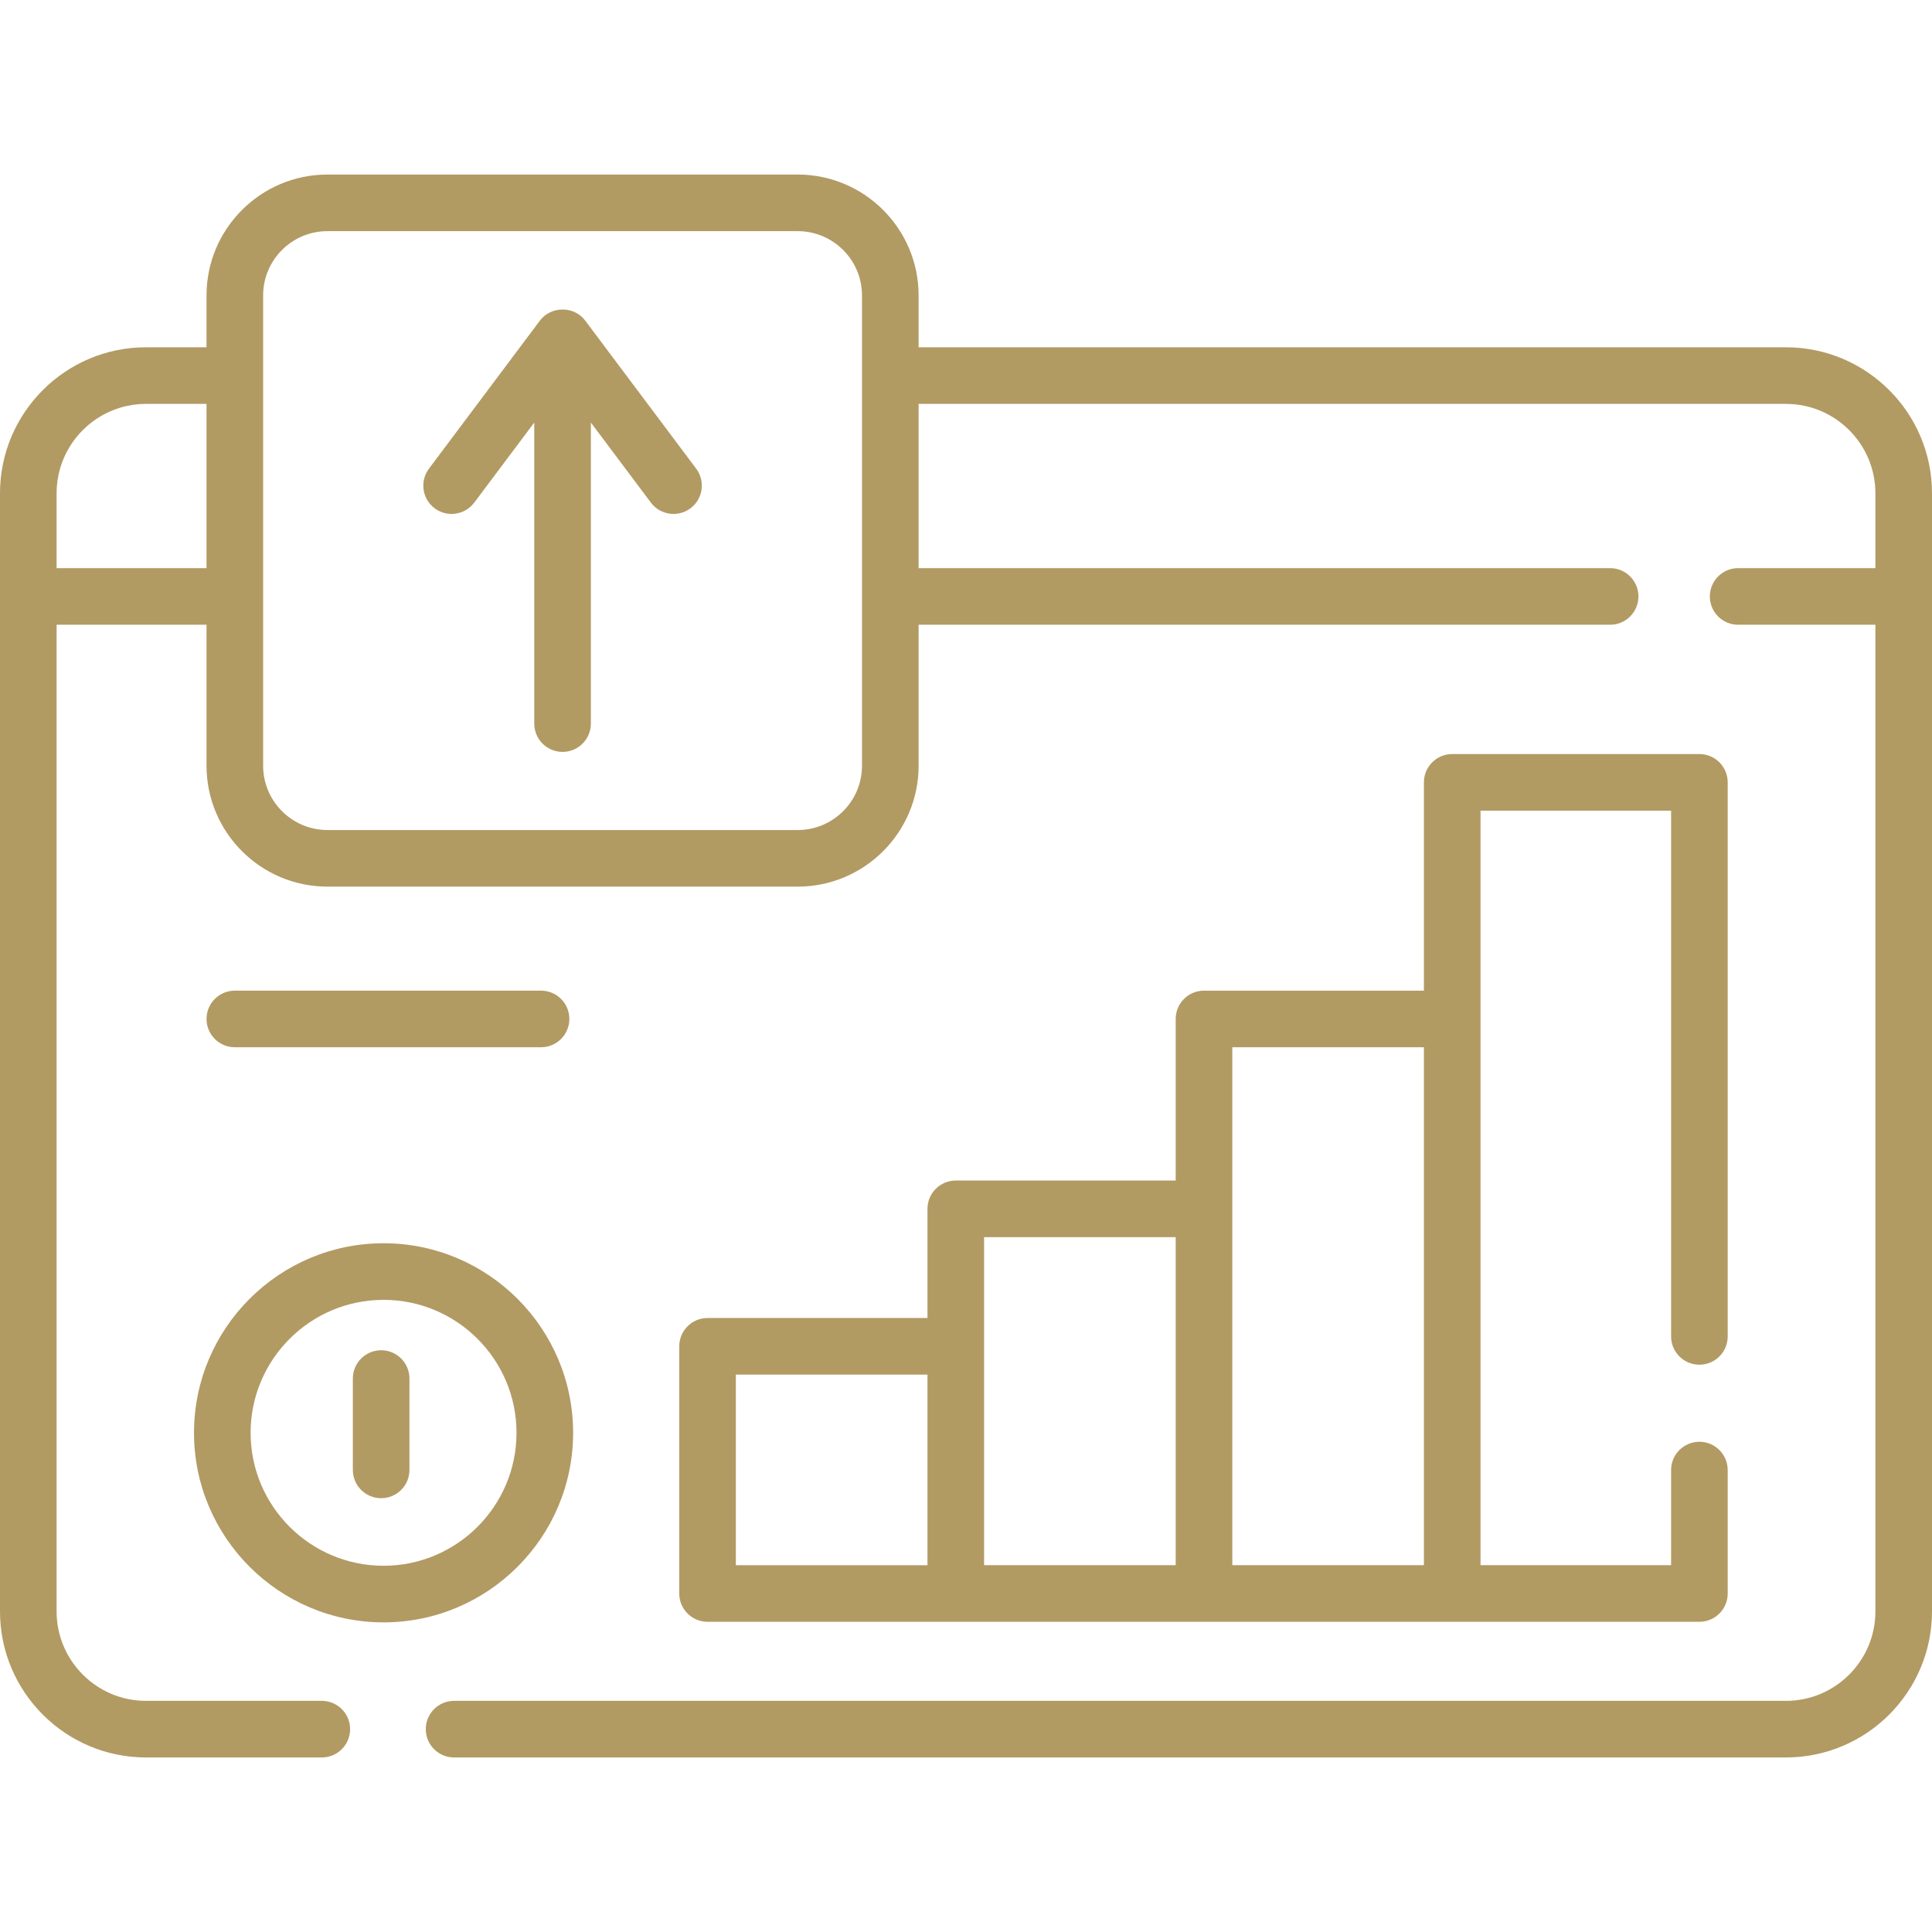
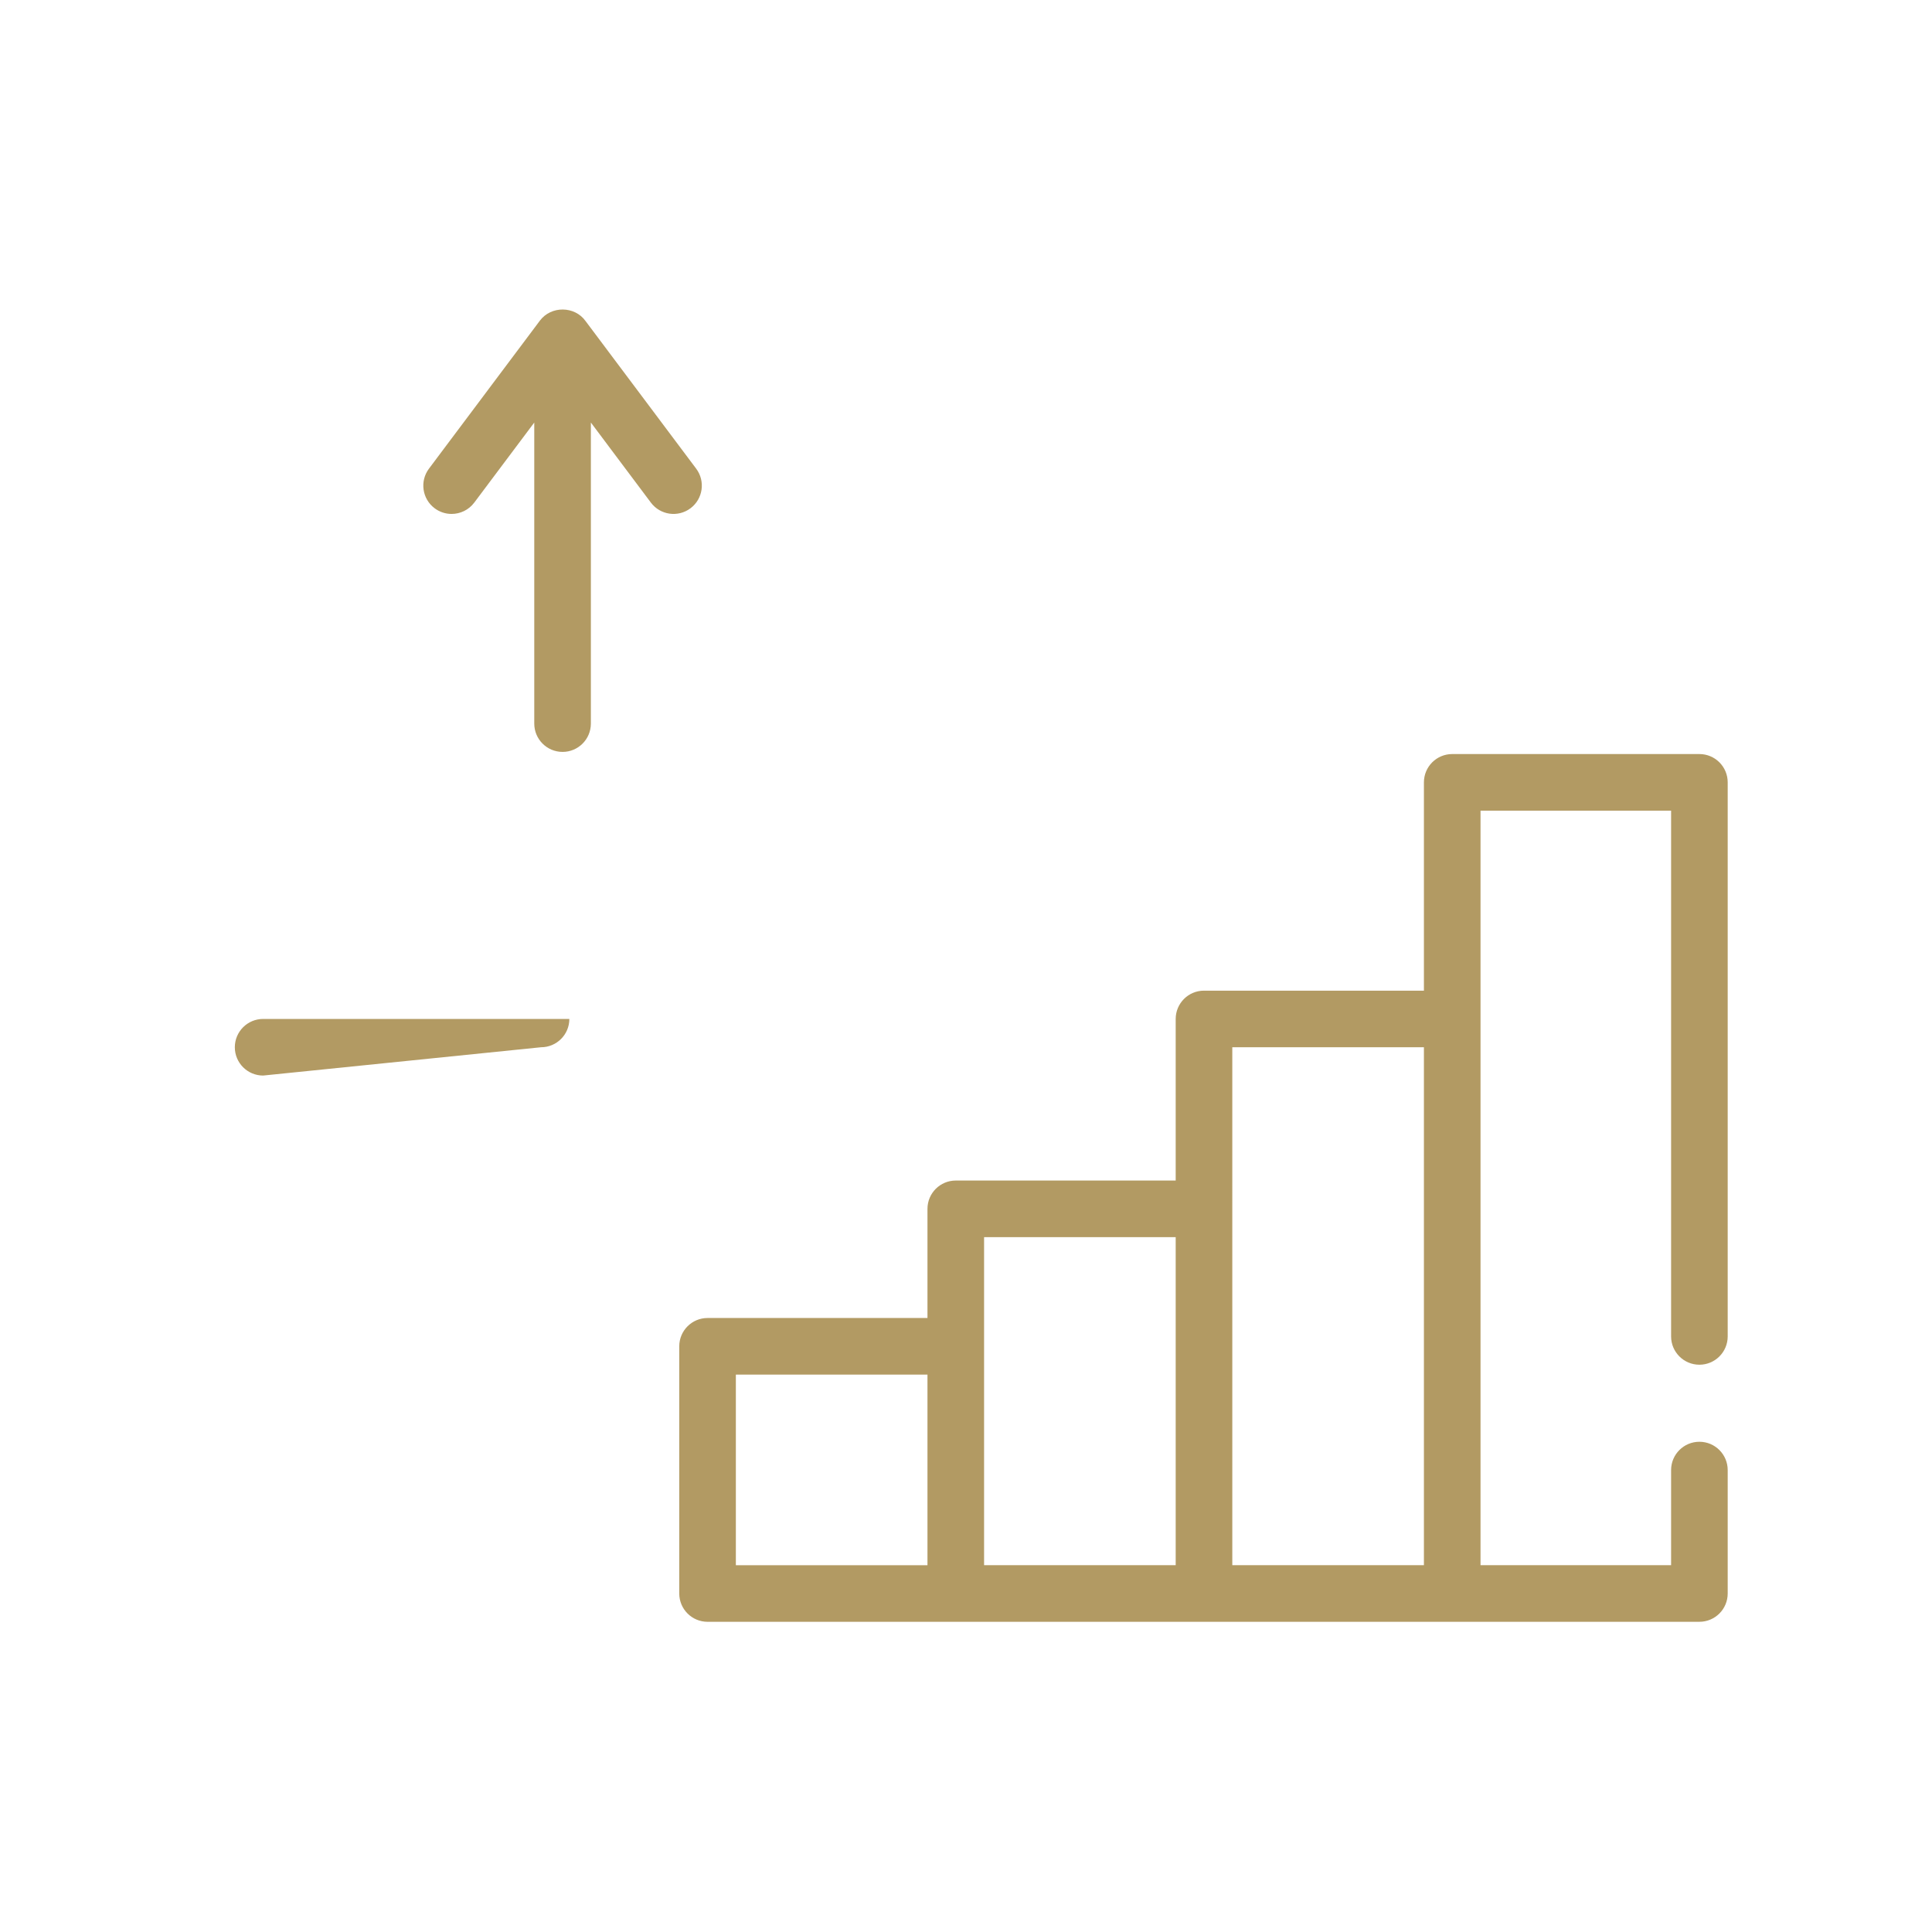
<svg xmlns="http://www.w3.org/2000/svg" version="1.1" width="512" height="512" x="0" y="0" viewBox="0 0 512 512" style="enable-background:new 0 0 512 512" xml:space="preserve" class="">
  <g>
    <g>
      <path d="m155.174 85.078c-2.886-4.032-9.126-4.071-12.09-.116l-29.404 39.235c-2.484 3.315-1.811 8.016 1.503 10.5 1.349 1.011 2.927 1.499 4.492 1.499 2.281 0 4.534-1.037 6.007-3.002l15.903-21.22v79.787c0 4.142 3.358 7.5 7.5 7.5s7.5-3.358 7.5-7.5v-79.787l15.903 21.22c2.484 3.314 7.186 3.988 10.5 1.503 3.314-2.484 3.988-7.185 1.503-10.5z" fill="#b29a63" data-original="#000000" style="" class="" />
-       <path d="m473.3 92.034h-229.861v-13.739c0-17.666-14.373-32.039-32.039-32.039h-124.63c-17.666 0-32.039 14.373-32.039 32.039v13.739h-16.041c-21.334 0-38.69 17.356-38.69 38.69v296.32c0 21.339 17.356 38.7 38.69 38.7h46.593c4.142 0 7.5-3.358 7.5-7.5s-3.358-7.5-7.5-7.5h-46.593c-13.063 0-23.69-10.632-23.69-23.7v-261.48h39.731v37.362c0 17.667 14.373 32.039 32.039 32.039h124.631c17.666 0 32.039-14.373 32.039-32.039v-37.362h183.261c4.142 0 7.5-3.358 7.5-7.5s-3.358-7.5-7.5-7.5h-183.262v-43.53h229.861c13.068 0 23.7 10.627 23.7 23.69v19.84h-36.375c-4.142 0-7.5 3.358-7.5 7.5s3.358 7.5 7.5 7.5h36.375v261.48c0 13.068-10.632 23.7-23.7 23.7h-352.963c-4.142 0-7.5 3.358-7.5 7.5s3.358 7.5 7.5 7.5h352.963c21.339 0 38.7-17.361 38.7-38.7v-296.32c0-21.334-17.361-38.69-38.7-38.69zm-458.3 58.53v-19.84c0-13.063 10.627-23.69 23.69-23.69h16.042v43.53zm213.439 52.362c0 9.396-7.644 17.039-17.039 17.039h-124.63c-9.395 0-17.039-7.644-17.039-17.039v-124.631c0-9.395 7.644-17.039 17.039-17.039h124.631c9.395 0 17.039 7.644 17.039 17.039v124.631z" fill="#b29a63" data-original="#000000" style="" class="" />
      <path d="m450.358 361.664c4.142 0 7.5-3.358 7.5-7.5v-146.833c0-4.142-3.358-7.5-7.5-7.5h-65.505c-4.142 0-7.5 3.358-7.5 7.5v55.203h-58.283c-4.142 0-7.5 3.358-7.5 7.5v42.82h-58.28c-4.142 0-7.5 3.358-7.5 7.5v28.93h-58.28c-4.142 0-7.5 3.358-7.5 7.5v65.51c0 4.142 3.358 7.5 7.5 7.5l262.848-.003c4.142 0 7.5-3.358 7.5-7.5v-32.709c0-4.142-3.358-7.5-7.5-7.5s-7.5 3.358-7.5 7.5v25.209h-50.505v-199.96h50.505v139.333c0 4.142 3.358 7.5 7.5 7.5zm-73.005-84.13v137.26h-50.78l-.002-137.26zm-65.783 50.32v86.94h-50.778l-.002-86.94zm-116.56 36.43h50.78v50.51h-50.78z" fill="#b29a63" data-original="#000000" style="" class="" />
-       <path d="m101.649 429.943c27.699 0 50.234-22.535 50.234-50.235 0-27.699-22.535-50.234-50.234-50.234-27.7 0-50.235 22.535-50.235 50.234.001 27.7 22.536 50.235 50.235 50.235zm0-85.469c19.428 0 35.234 15.806 35.234 35.234 0 19.429-15.806 35.235-35.234 35.235-19.429 0-35.235-15.806-35.235-35.235.001-19.428 15.807-35.234 35.235-35.234z" fill="#b29a63" data-original="#000000" style="" class="" />
-       <path d="m101.01 397.038c4.142 0 7.5-3.358 7.5-7.5v-24.21c0-4.142-3.358-7.5-7.5-7.5s-7.5 3.358-7.5 7.5v24.21c0 4.142 3.358 7.5 7.5 7.5z" fill="#b29a63" data-original="#000000" style="" class="" />
-       <path d="m143.384 277.532c4.142 0 7.5-3.358 7.5-7.5s-3.358-7.5-7.5-7.5h-81.153c-4.142 0-7.5 3.358-7.5 7.5s3.358 7.5 7.5 7.5z" fill="#b29a63" data-original="#000000" style="" class="" />
+       <path d="m143.384 277.532c4.142 0 7.5-3.358 7.5-7.5h-81.153c-4.142 0-7.5 3.358-7.5 7.5s3.358 7.5 7.5 7.5z" fill="#b29a63" data-original="#000000" style="" class="" />
    </g>
  </g>
</svg>